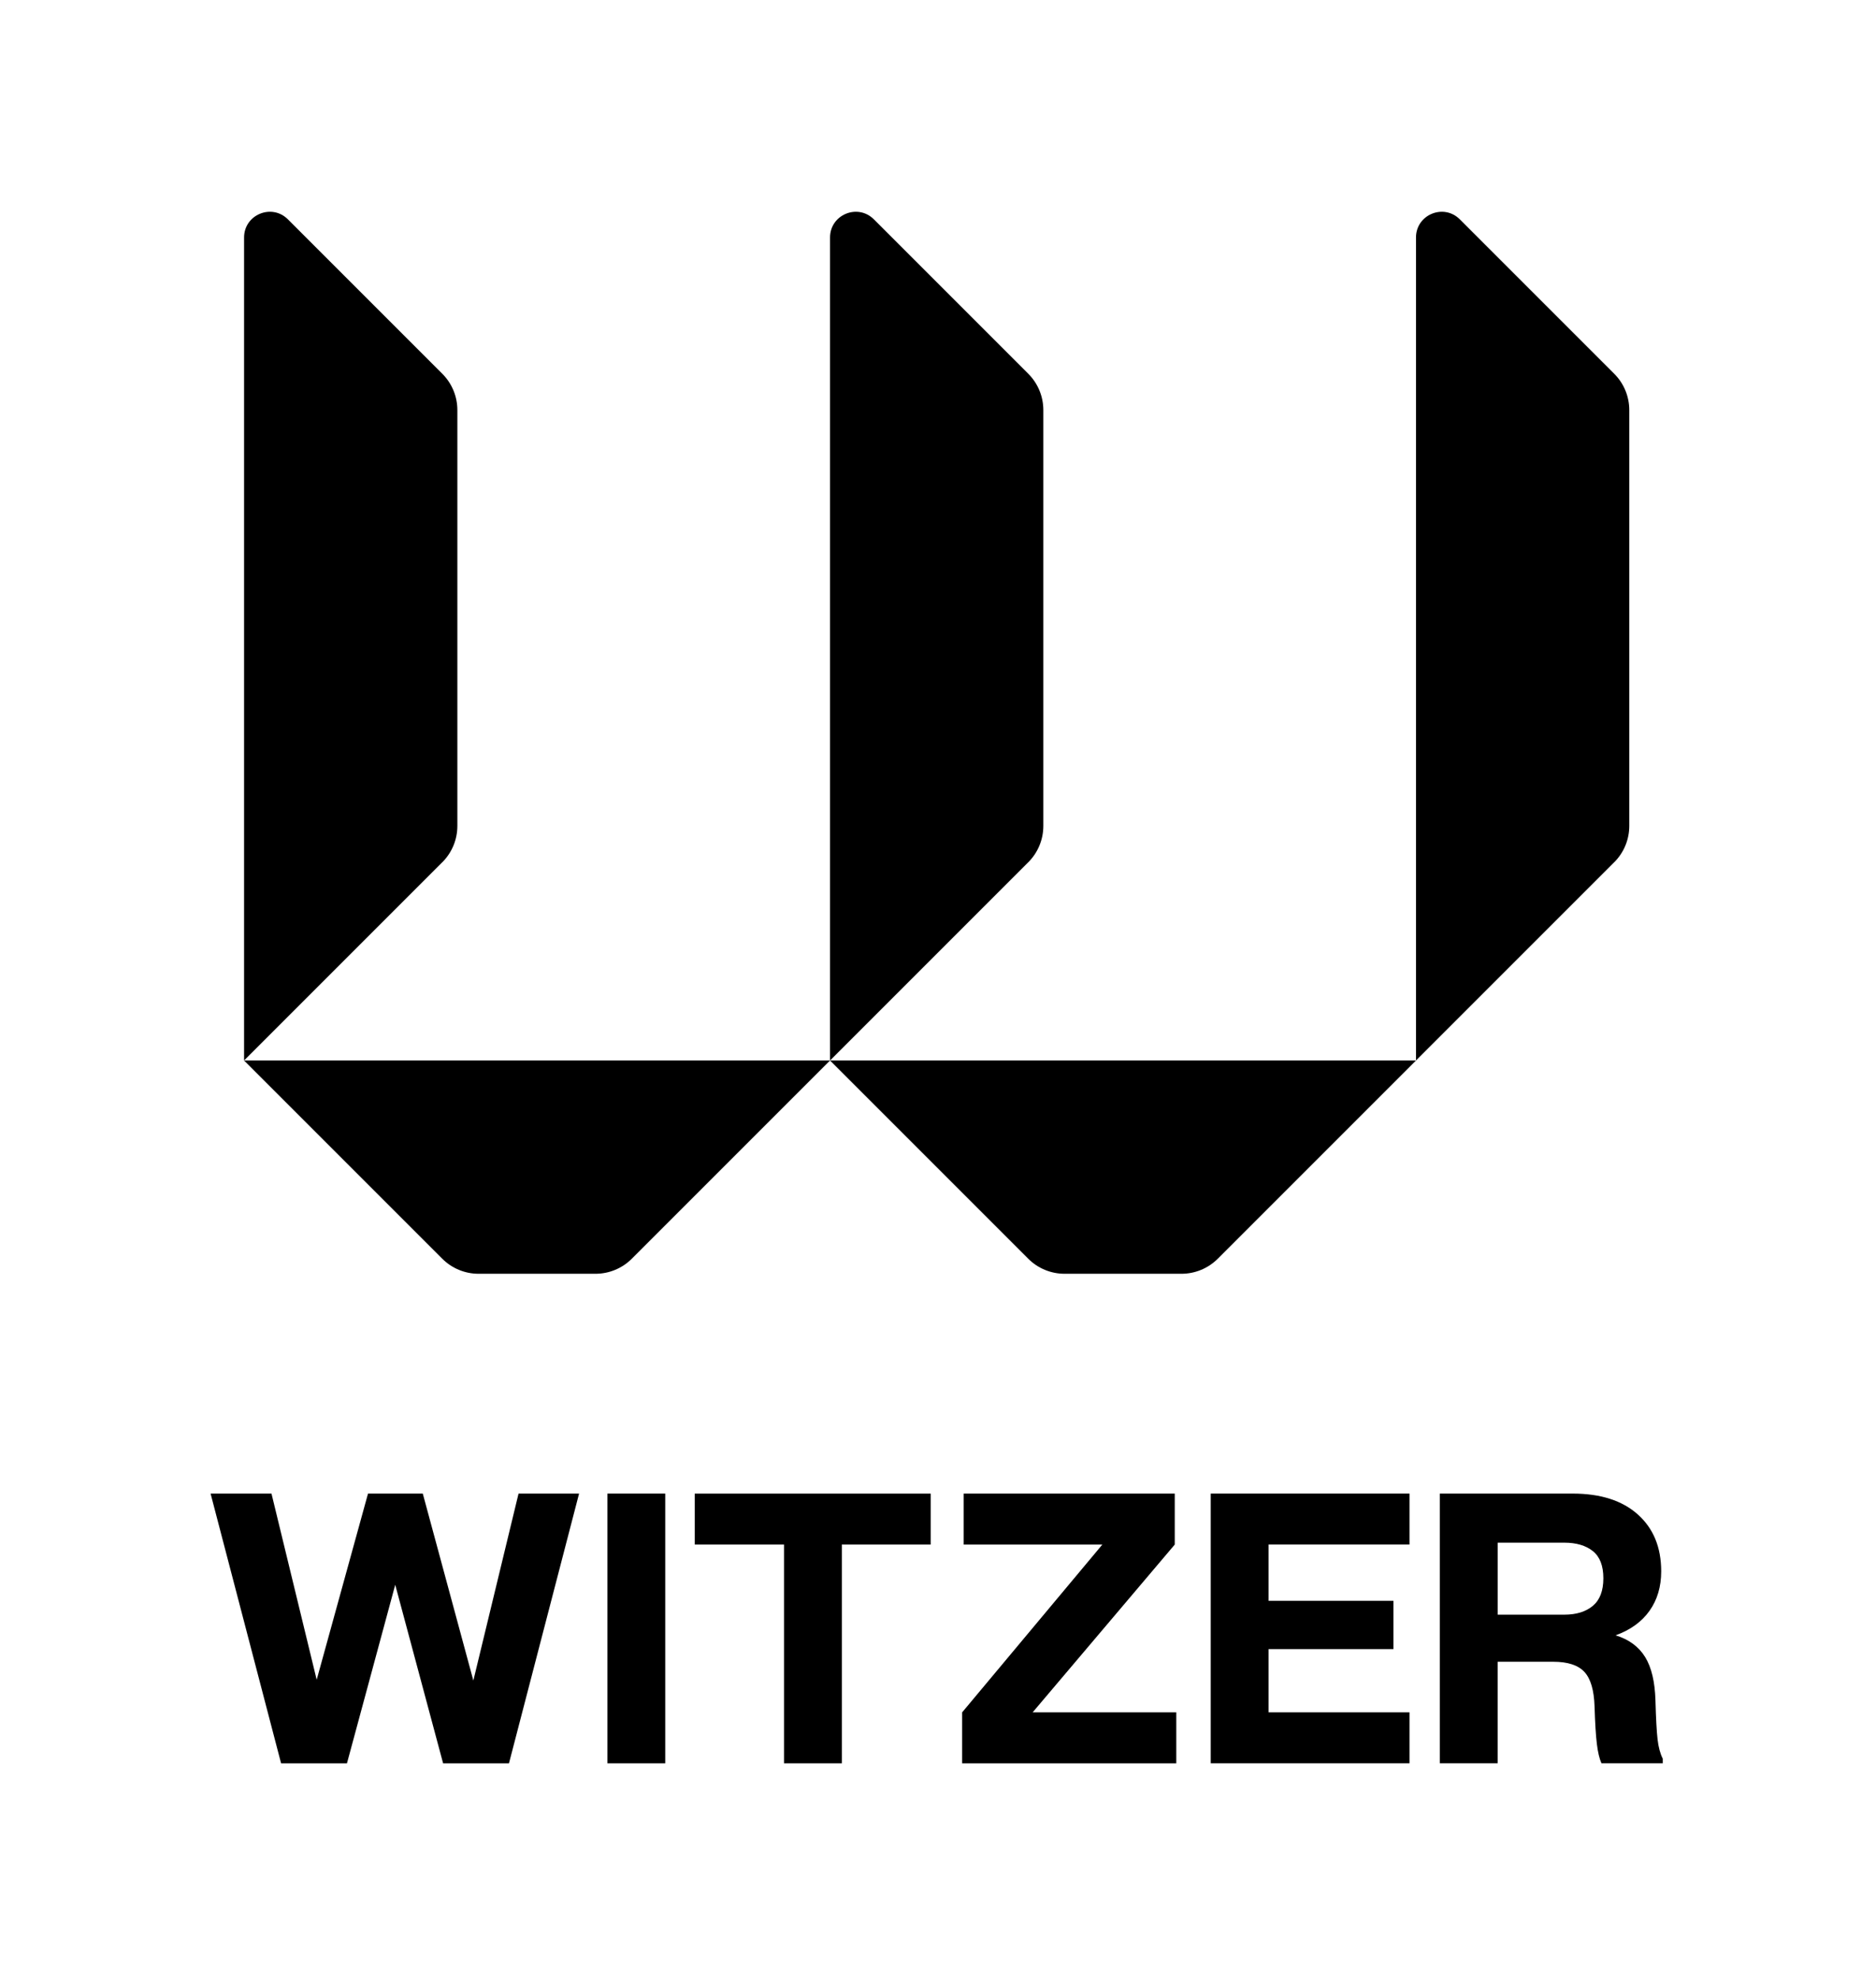
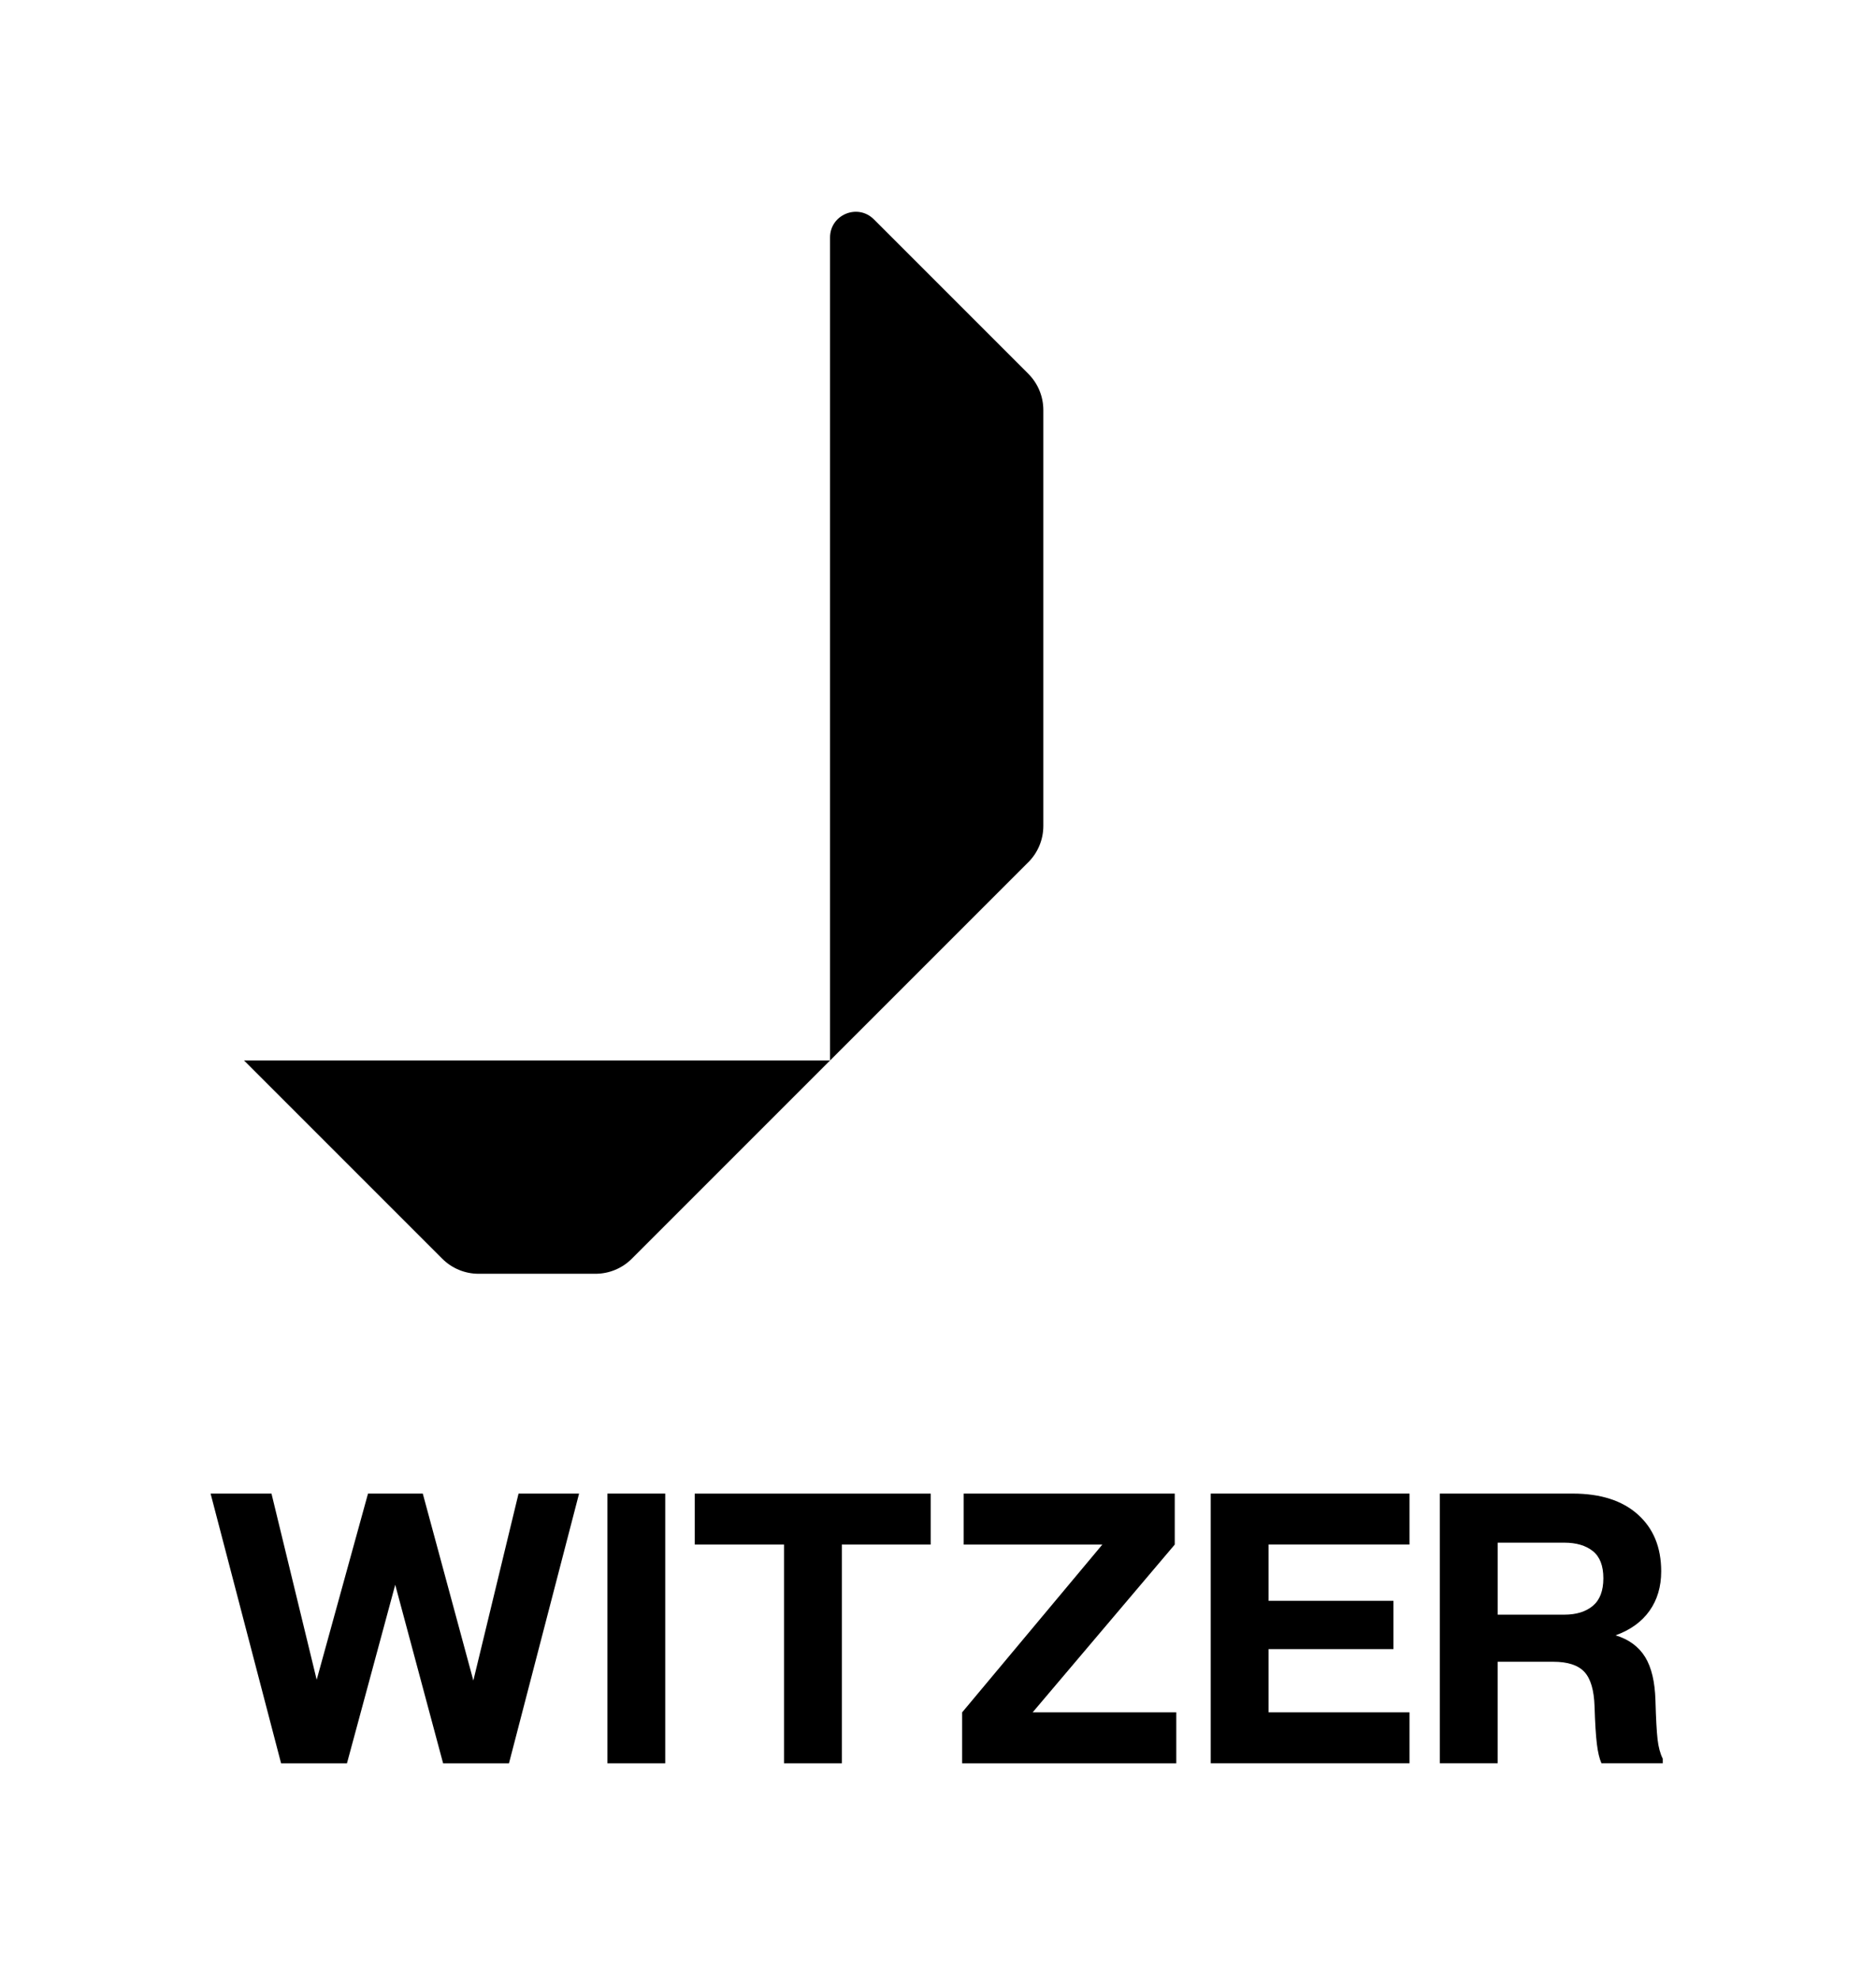
<svg xmlns="http://www.w3.org/2000/svg" id="Witzer-vertical" viewBox="0 0 666.62 703.09">
  <g>
    <path d="M99.88,626.51l-25.05-95.83h21.64l16.06,66.15,18.24-66.15h19.46l17.97,66.42,16.06-66.42h21.51l-24.91,95.83h-23.41l-17.01-63.43-17.15,63.43h-23.41Z" />
    <path d="M215.84,626.51v-95.83h20.55v95.83h-20.55Z" />
    <path d="M278.59,626.51v-77.72h-31.72v-18.1h83.85v18.1h-31.58v77.72h-20.55Z" />
    <path d="M341.89,626.51v-18.1l49.82-59.62h-49.27v-18.1h75v18.1l-50.5,59.62h51.04v18.1h-76.09Z" />
    <path d="M430.22,626.51v-95.83h70.64v18.1h-50.09v20.01h44.37v17.15h-44.37v22.46h50.09v18.1h-70.64Z" />
    <path d="M511.62,626.51v-95.83h47.23c9.89,0,17.6,2.47,23.14,7.42,5.53,4.95,8.3,11.68,8.3,20.21,0,5.44-1.38,10.12-4.15,14.02-2.77,3.9-6.78,6.81-12.05,8.71,4.72,1.45,8.21,4.02,10.48,7.69,2.27,3.68,3.49,8.83,3.68,15.45.18,6.44.43,11.05.75,13.82.32,2.77.93,5.06,1.84,6.87v1.63h-21.78c-.73-1.63-1.27-3.92-1.63-6.87-.36-2.95-.64-7.37-.82-13.27-.18-5.81-1.38-9.91-3.61-12.32-2.22-2.4-5.92-3.61-11.09-3.61h-19.74v36.07h-20.55ZM555.86,573.7c4.26,0,7.64-1.04,10.14-3.13,2.49-2.09,3.74-5.35,3.74-9.8s-1.25-7.67-3.74-9.66c-2.5-1.99-5.88-2.99-10.14-2.99h-23.68v25.59h23.68Z" />
  </g>
  <g>
-     <path d="M157.17,306.35l-70.44,70.44V84.38c0-8.12,9.82-12.19,15.57-6.45l54.88,54.88c3.42,3.42,5.34,8.06,5.34,12.9v147.75c0,4.84-1.92,9.48-5.34,12.9Z" />
-     <path d="M573.6,306.35l-70.44,70.44V84.38c0-8.12,9.82-12.19,15.57-6.45l54.88,54.88c3.42,3.42,5.34,8.06,5.34,12.9v147.75c0,4.84-1.92,9.48-5.34,12.9Z" />
    <path d="M86.72,376.8h0s0,0,0,0l70.44,70.44c3.42,3.42,8.06,5.34,12.9,5.34h41.54c4.84,0,9.48-1.92,12.9-5.34l70.44-70.44h0s-208.22,0-208.22,0Z" />
    <path d="M365.39,306.35l-70.44,70.44V84.38c0-8.12,9.82-12.19,15.57-6.45l54.88,54.88c3.42,3.42,5.34,8.06,5.34,12.9v147.75c0,4.84-1.92,9.48-5.34,12.9Z" />
-     <path d="M503.16,376.8h0s0,0,0,0l-70.44,70.44c-3.42,3.42-8.06,5.34-12.9,5.34h-41.54c-4.84,0-9.48-1.92-12.9-5.34l-70.44-70.44h0s208.22,0,208.22,0Z" />
  </g>
</svg>